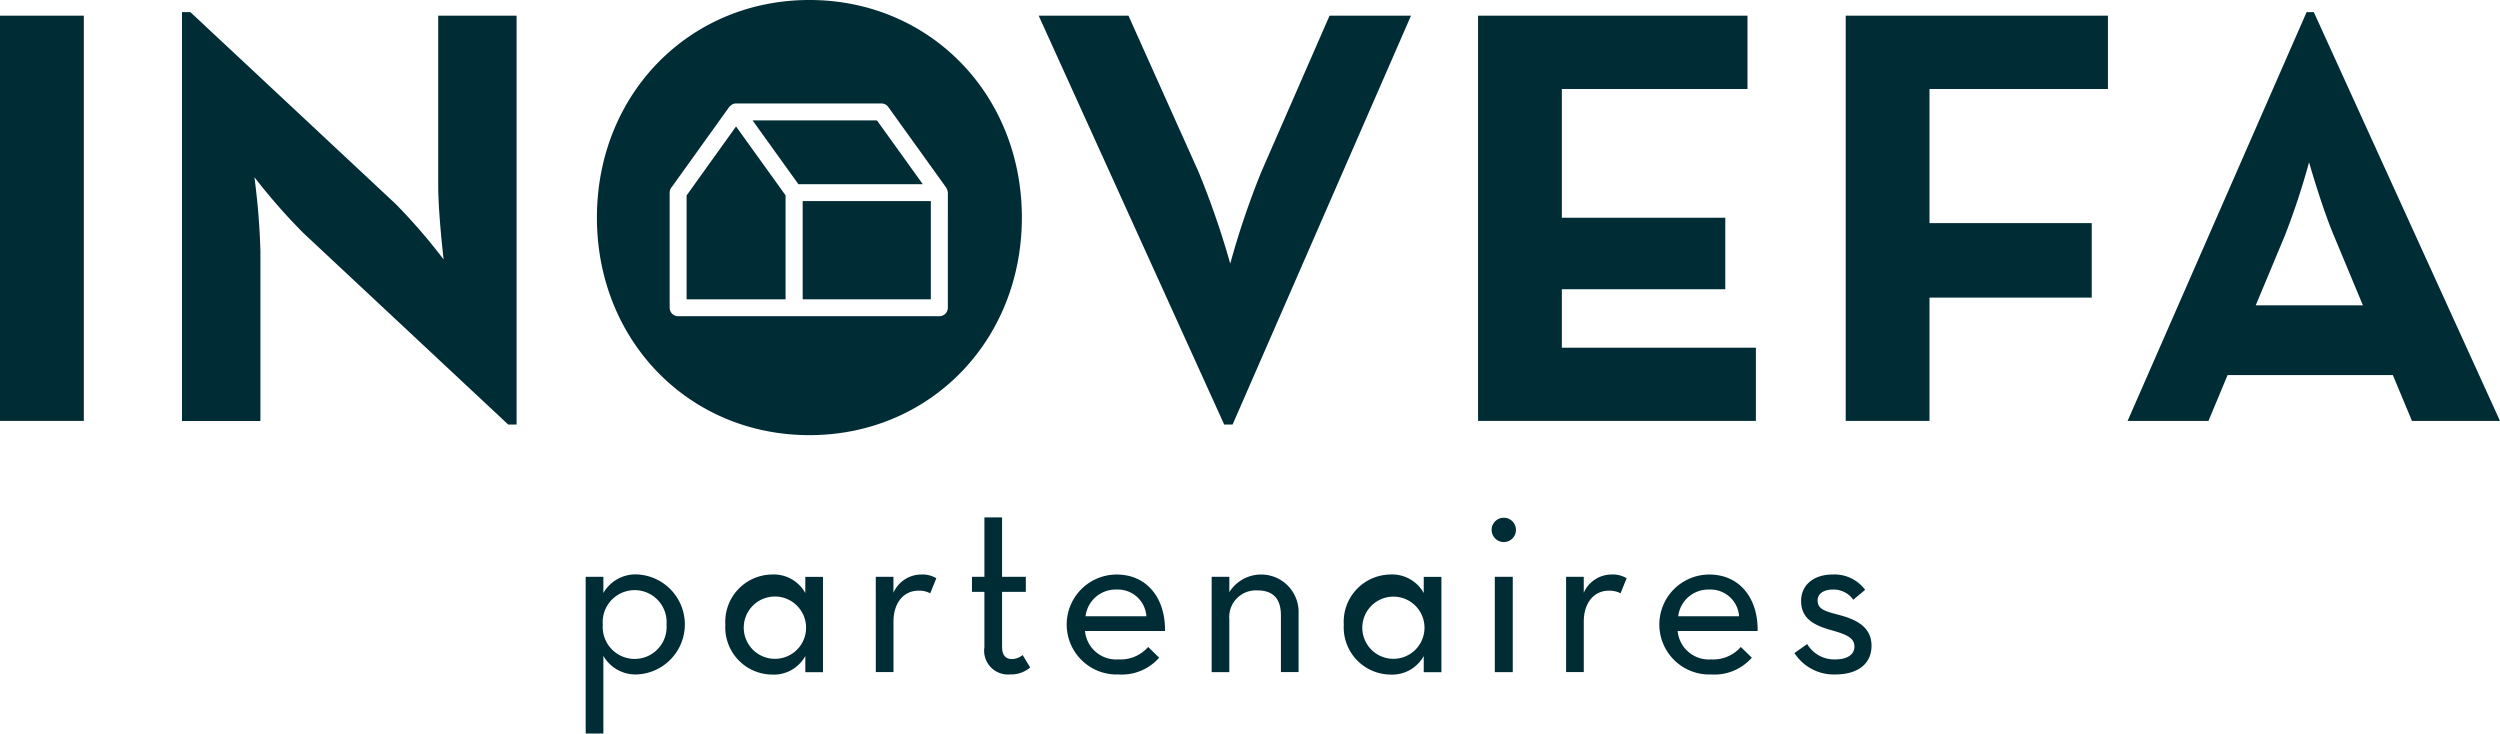
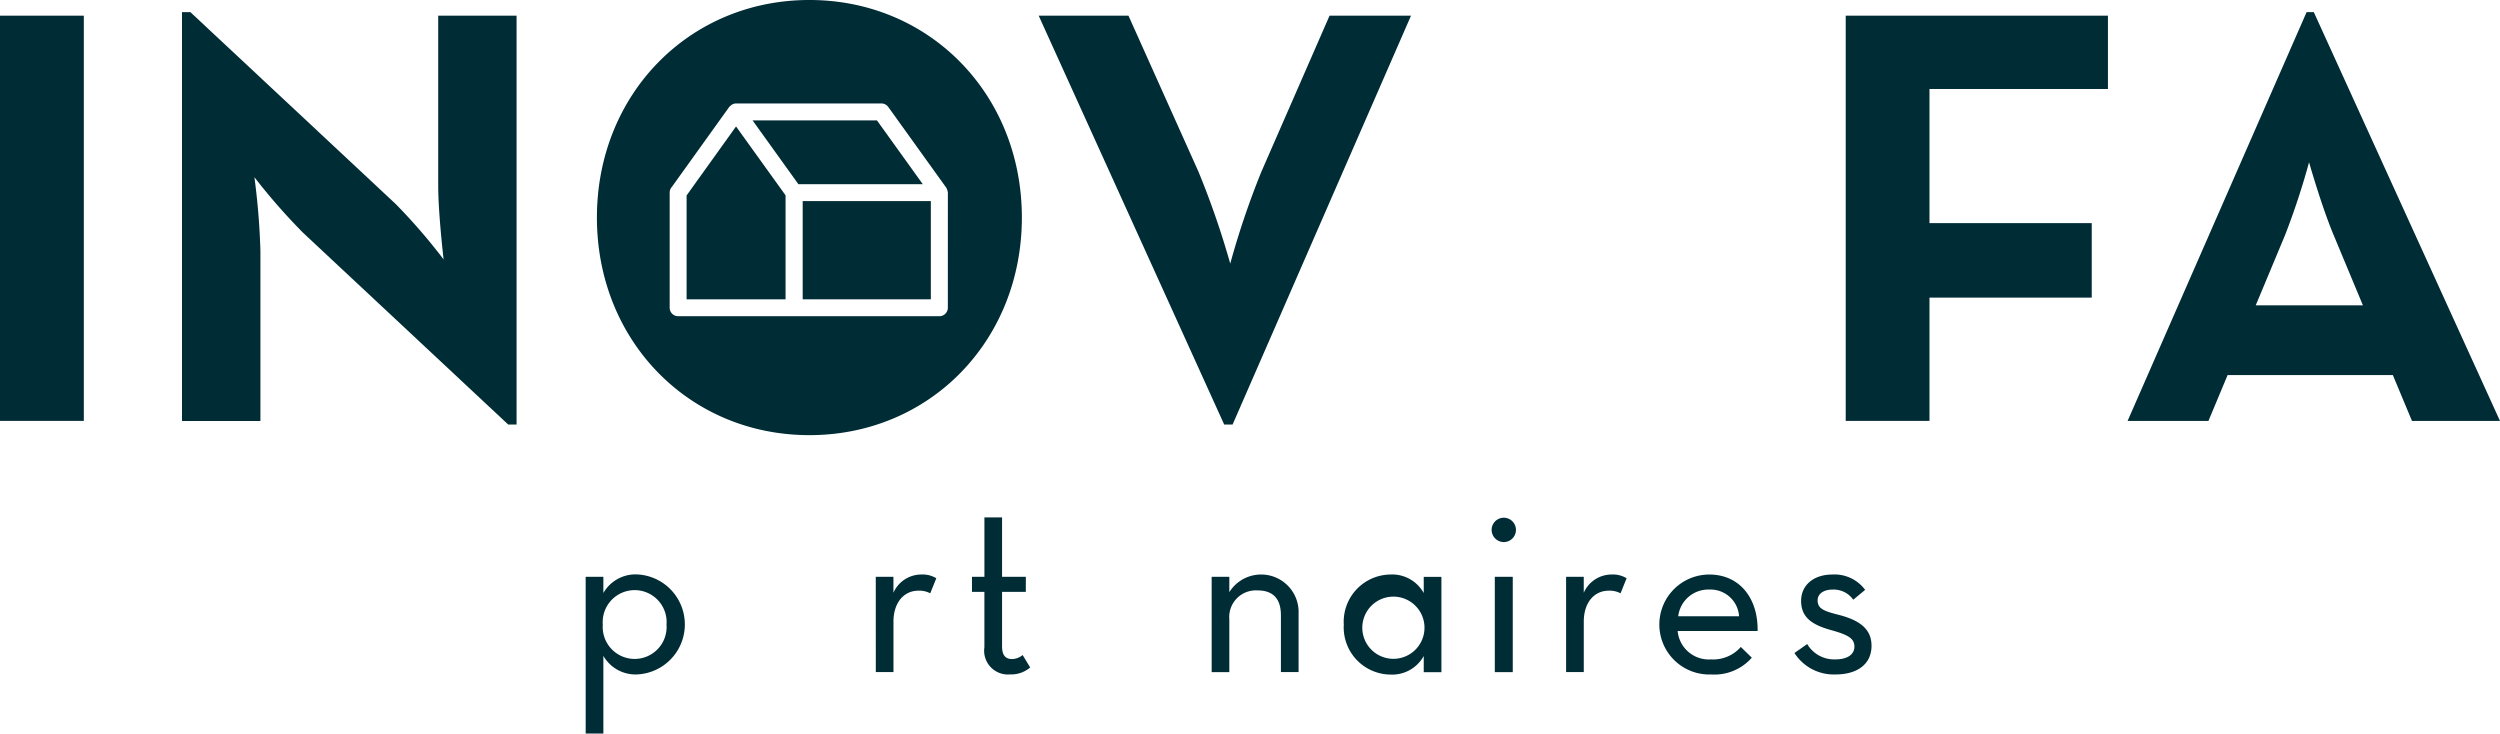
<svg xmlns="http://www.w3.org/2000/svg" width="200.991" height="58.977" viewBox="0 0 200.991 58.977">
  <defs>
    <style>.a{fill:#002c35;}</style>
  </defs>
  <g transform="translate(-564.221 -727.672)">
    <g transform="translate(611.307 769.271)">
      <path class="a" d="M595.977,759.009H597.4v1.3a2.981,2.981,0,0,1,2.771-1.49,4.025,4.025,0,0,1,0,8.035,2.981,2.981,0,0,1-2.771-1.49v6.242h-1.422Zm6.5,3.843a2.57,2.57,0,1,0-5.124,0,2.569,2.569,0,1,0,5.124,0Z" transform="translate(-595.977 -754.234)" />
-       <path class="a" d="M603.551,762.853a3.8,3.8,0,0,1,3.728-4.029,2.892,2.892,0,0,1,2.7,1.49v-1.3H611.4v7.663H609.98v-1.3a2.892,2.892,0,0,1-2.7,1.49A3.793,3.793,0,0,1,603.551,762.853Zm6.477,0a2.505,2.505,0,1,0-2.469,2.749A2.5,2.5,0,0,0,610.028,762.853Z" transform="translate(-592.321 -754.234)" />
      <path class="a" d="M611.707,759.009h1.42v1.281a2.451,2.451,0,0,1,2.236-1.466,2.126,2.126,0,0,1,1.211.3l-.489,1.211a1.857,1.857,0,0,0-.955-.211c-1.142,0-2,.933-2,2.492v4.052h-1.42Z" transform="translate(-588.384 -754.234)" />
      <path class="a" d="M616.923,761.715V760.5h1v-4.776h1.42V760.5h1.91v1.211h-1.91v4.379c0,.7.255,1.025.815,1.025a1.362,1.362,0,0,0,.838-.325l.606,1a2.337,2.337,0,0,1-1.609.559,1.913,1.913,0,0,1-2.071-2.188v-4.45Z" transform="translate(-585.866 -755.728)" />
-       <path class="a" d="M626.215,765.648a2.94,2.94,0,0,0,2.4-1l.885.863a4,4,0,0,1-3.26,1.349,4.019,4.019,0,1,1-.163-8.035c2.445,0,3.935,1.908,3.891,4.54h-6.431A2.517,2.517,0,0,0,626.215,765.648Zm2.258-3.47a2.3,2.3,0,0,0-2.4-2.144,2.435,2.435,0,0,0-2.492,2.144Z" transform="translate(-583.393 -754.234)" />
      <path class="a" d="M629.919,759.009h1.42v1.235a3.013,3.013,0,0,1,5.568,1.723v4.7h-1.42v-4.564c0-1.351-.652-2-1.864-2a2.142,2.142,0,0,0-2.283,2.329v4.239h-1.42Z" transform="translate(-579.592 -754.234)" />
      <path class="a" d="M637.083,762.853a3.8,3.8,0,0,1,3.728-4.029,2.9,2.9,0,0,1,2.7,1.49v-1.3h1.421v7.663h-1.421v-1.3a2.9,2.9,0,0,1-2.7,1.49A3.794,3.794,0,0,1,637.083,762.853Zm6.477,0a2.5,2.5,0,1,0-2.47,2.749A2.5,2.5,0,0,0,643.56,762.853Z" transform="translate(-576.134 -754.234)" />
      <path class="a" d="M645.1,756.721a.978.978,0,1,1,.979.98A.984.984,0,0,1,645.1,756.721Zm.256,3.775H646.8v7.663h-1.444Z" transform="translate(-572.265 -755.72)" />
      <path class="a" d="M649.137,759.009h1.42v1.281a2.448,2.448,0,0,1,2.236-1.466,2.124,2.124,0,0,1,1.21.3l-.488,1.211a1.863,1.863,0,0,0-.956-.211c-1.142,0-2,.933-2,2.492v4.052h-1.42Z" transform="translate(-570.315 -754.234)" />
      <path class="a" d="M658.349,765.648a2.946,2.946,0,0,0,2.4-1l.884.863a4,4,0,0,1-3.26,1.349,4.019,4.019,0,1,1-.162-8.035c2.445,0,3.935,1.908,3.889,4.54h-6.429A2.515,2.515,0,0,0,658.349,765.648Zm2.26-3.47a2.3,2.3,0,0,0-2.4-2.144,2.434,2.434,0,0,0-2.492,2.144Z" transform="translate(-567.88 -754.234)" />
      <path class="a" d="M661.519,765.135l1.025-.722a2.515,2.515,0,0,0,2.26,1.235c.979,0,1.536-.4,1.536-1.025,0-.675-.534-.956-1.864-1.327-1.512-.42-2.421-1-2.421-2.353,0-1.259,1-2.119,2.518-2.119a3.061,3.061,0,0,1,2.63,1.234l-.955.792a1.929,1.929,0,0,0-1.655-.815c-.768,0-1.211.372-1.211.861,0,.676.489.863,1.678,1.165,1.631.42,2.656,1.094,2.656,2.492,0,1.444-1.094,2.306-2.912,2.306A3.749,3.749,0,0,1,661.519,765.135Z" transform="translate(-564.338 -754.234)" />
    </g>
    <g transform="translate(564.221 727.672)">
      <g transform="translate(0 0.974)">
        <g transform="translate(0 0.286)">
          <path class="a" d="M564.221,728.522h6.739V761.1h-6.739Z" transform="translate(-564.221 -728.522)" />
        </g>
        <g transform="translate(14.632)">
          <path class="a" d="M583.811,746.057a48.739,48.739,0,0,1-3.9-4.456,56.842,56.842,0,0,1,.483,5.941V761.2h-6.306V728.329h.673l16.509,15.428a46.159,46.159,0,0,1,3.852,4.456s-.434-3.689-.434-5.941V728.615h6.3v32.871h-.673Z" transform="translate(-574.089 -728.329)" />
        </g>
        <g transform="translate(83.506 0.286)">
          <path class="a" d="M620.54,728.522h7.218l5.633,12.554a68.1,68.1,0,0,1,2.55,7.38,66.524,66.524,0,0,1,2.5-7.38l5.485-12.554h6.548l-14.344,32.871h-.675Z" transform="translate(-620.54 -728.522)" />
        </g>
        <g transform="translate(118.832 0.286)">
-           <path class="a" d="M644.365,728.522h21.66v5.894H651.1v10.351h13.14v5.749H651.1v4.7H666.7V761.1H644.365Z" transform="translate(-644.365 -728.522)" />
-         </g>
+           </g>
        <g transform="translate(148.386 0.286)">
          <path class="a" d="M664.3,728.522h21.081v5.894H671.035V745.2h13.044v5.989H671.035V761.1H664.3Z" transform="translate(-664.297 -728.522)" />
        </g>
        <g transform="translate(171.055)">
          <path class="a" d="M693.974,728.329h.578l14.97,32.869h-7.076l-1.539-3.689H687.622l-1.541,3.689h-6.5ZM698.5,751.9l-2.356-5.654c-.964-2.3-1.973-5.843-1.973-5.843a59.671,59.671,0,0,1-1.925,5.843l-2.361,5.654Z" transform="translate(-679.586 -728.329)" />
        </g>
      </g>
      <g transform="translate(47.99)">
        <path class="a" d="M615.026,734.2h-10l3.687,5.132h10Z" transform="translate(-592.513 -724.522)" />
        <path class="a" d="M601.45,740.074v8.352h7.956v-8.359l-3.981-5.538Z" transform="translate(-594.24 -724.362)" />
        <path class="a" d="M613.67,727.672c-9.666,0-17.083,7.583-17.083,17.49S604,762.656,613.67,762.656s17.081-7.578,17.081-17.493S623.333,727.672,613.67,727.672ZM624.8,752.414a.683.683,0,0,1-.682.681h-21a.682.682,0,0,1-.682-.681v-9.255a.68.68,0,0,1,.172-.454l4.614-6.432a.571.571,0,0,1,.147-.127.553.553,0,0,1,.071-.062.676.676,0,0,1,.335-.095h11.68a.686.686,0,0,1,.556.283l4.669,6.5c.012.013.009.033.019.049a.736.736,0,0,1,.082.225c.006.034.018.064.021.1l0,.018Z" transform="translate(-596.587 -727.672)" />
        <rect class="a" width="10.303" height="7.897" transform="translate(16.543 16.167)" />
      </g>
    </g>
  </g>
</svg>